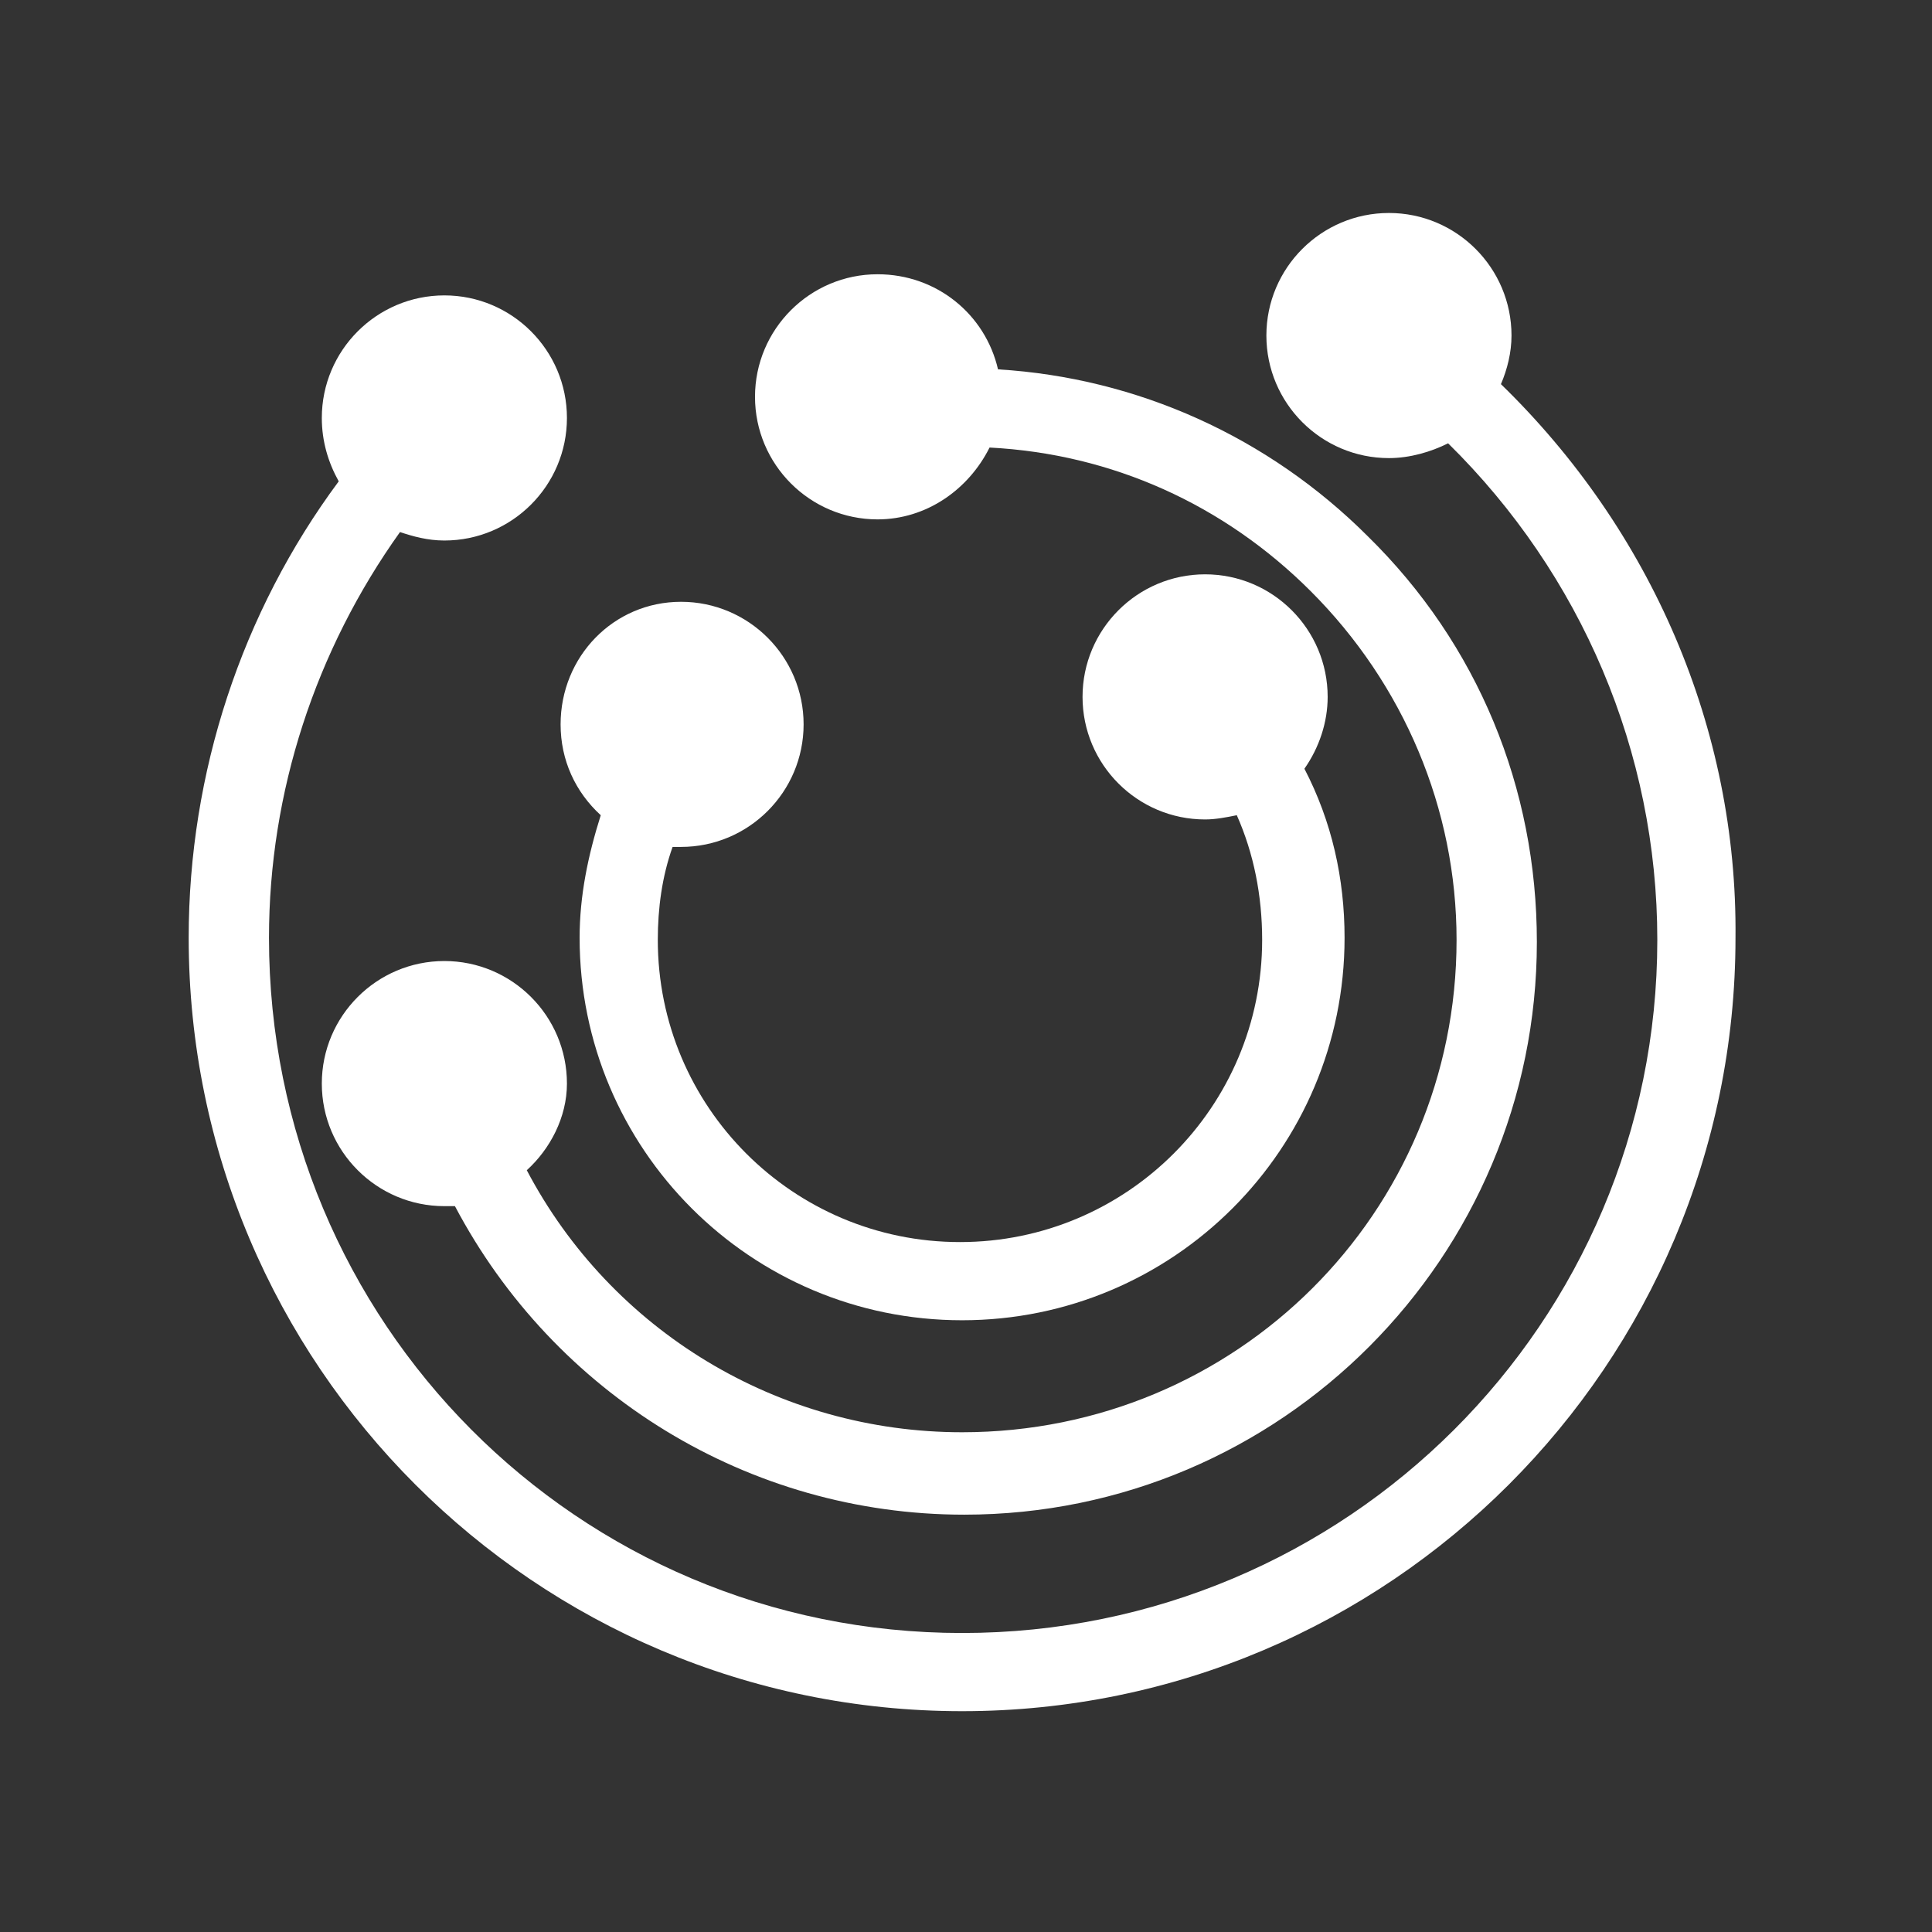
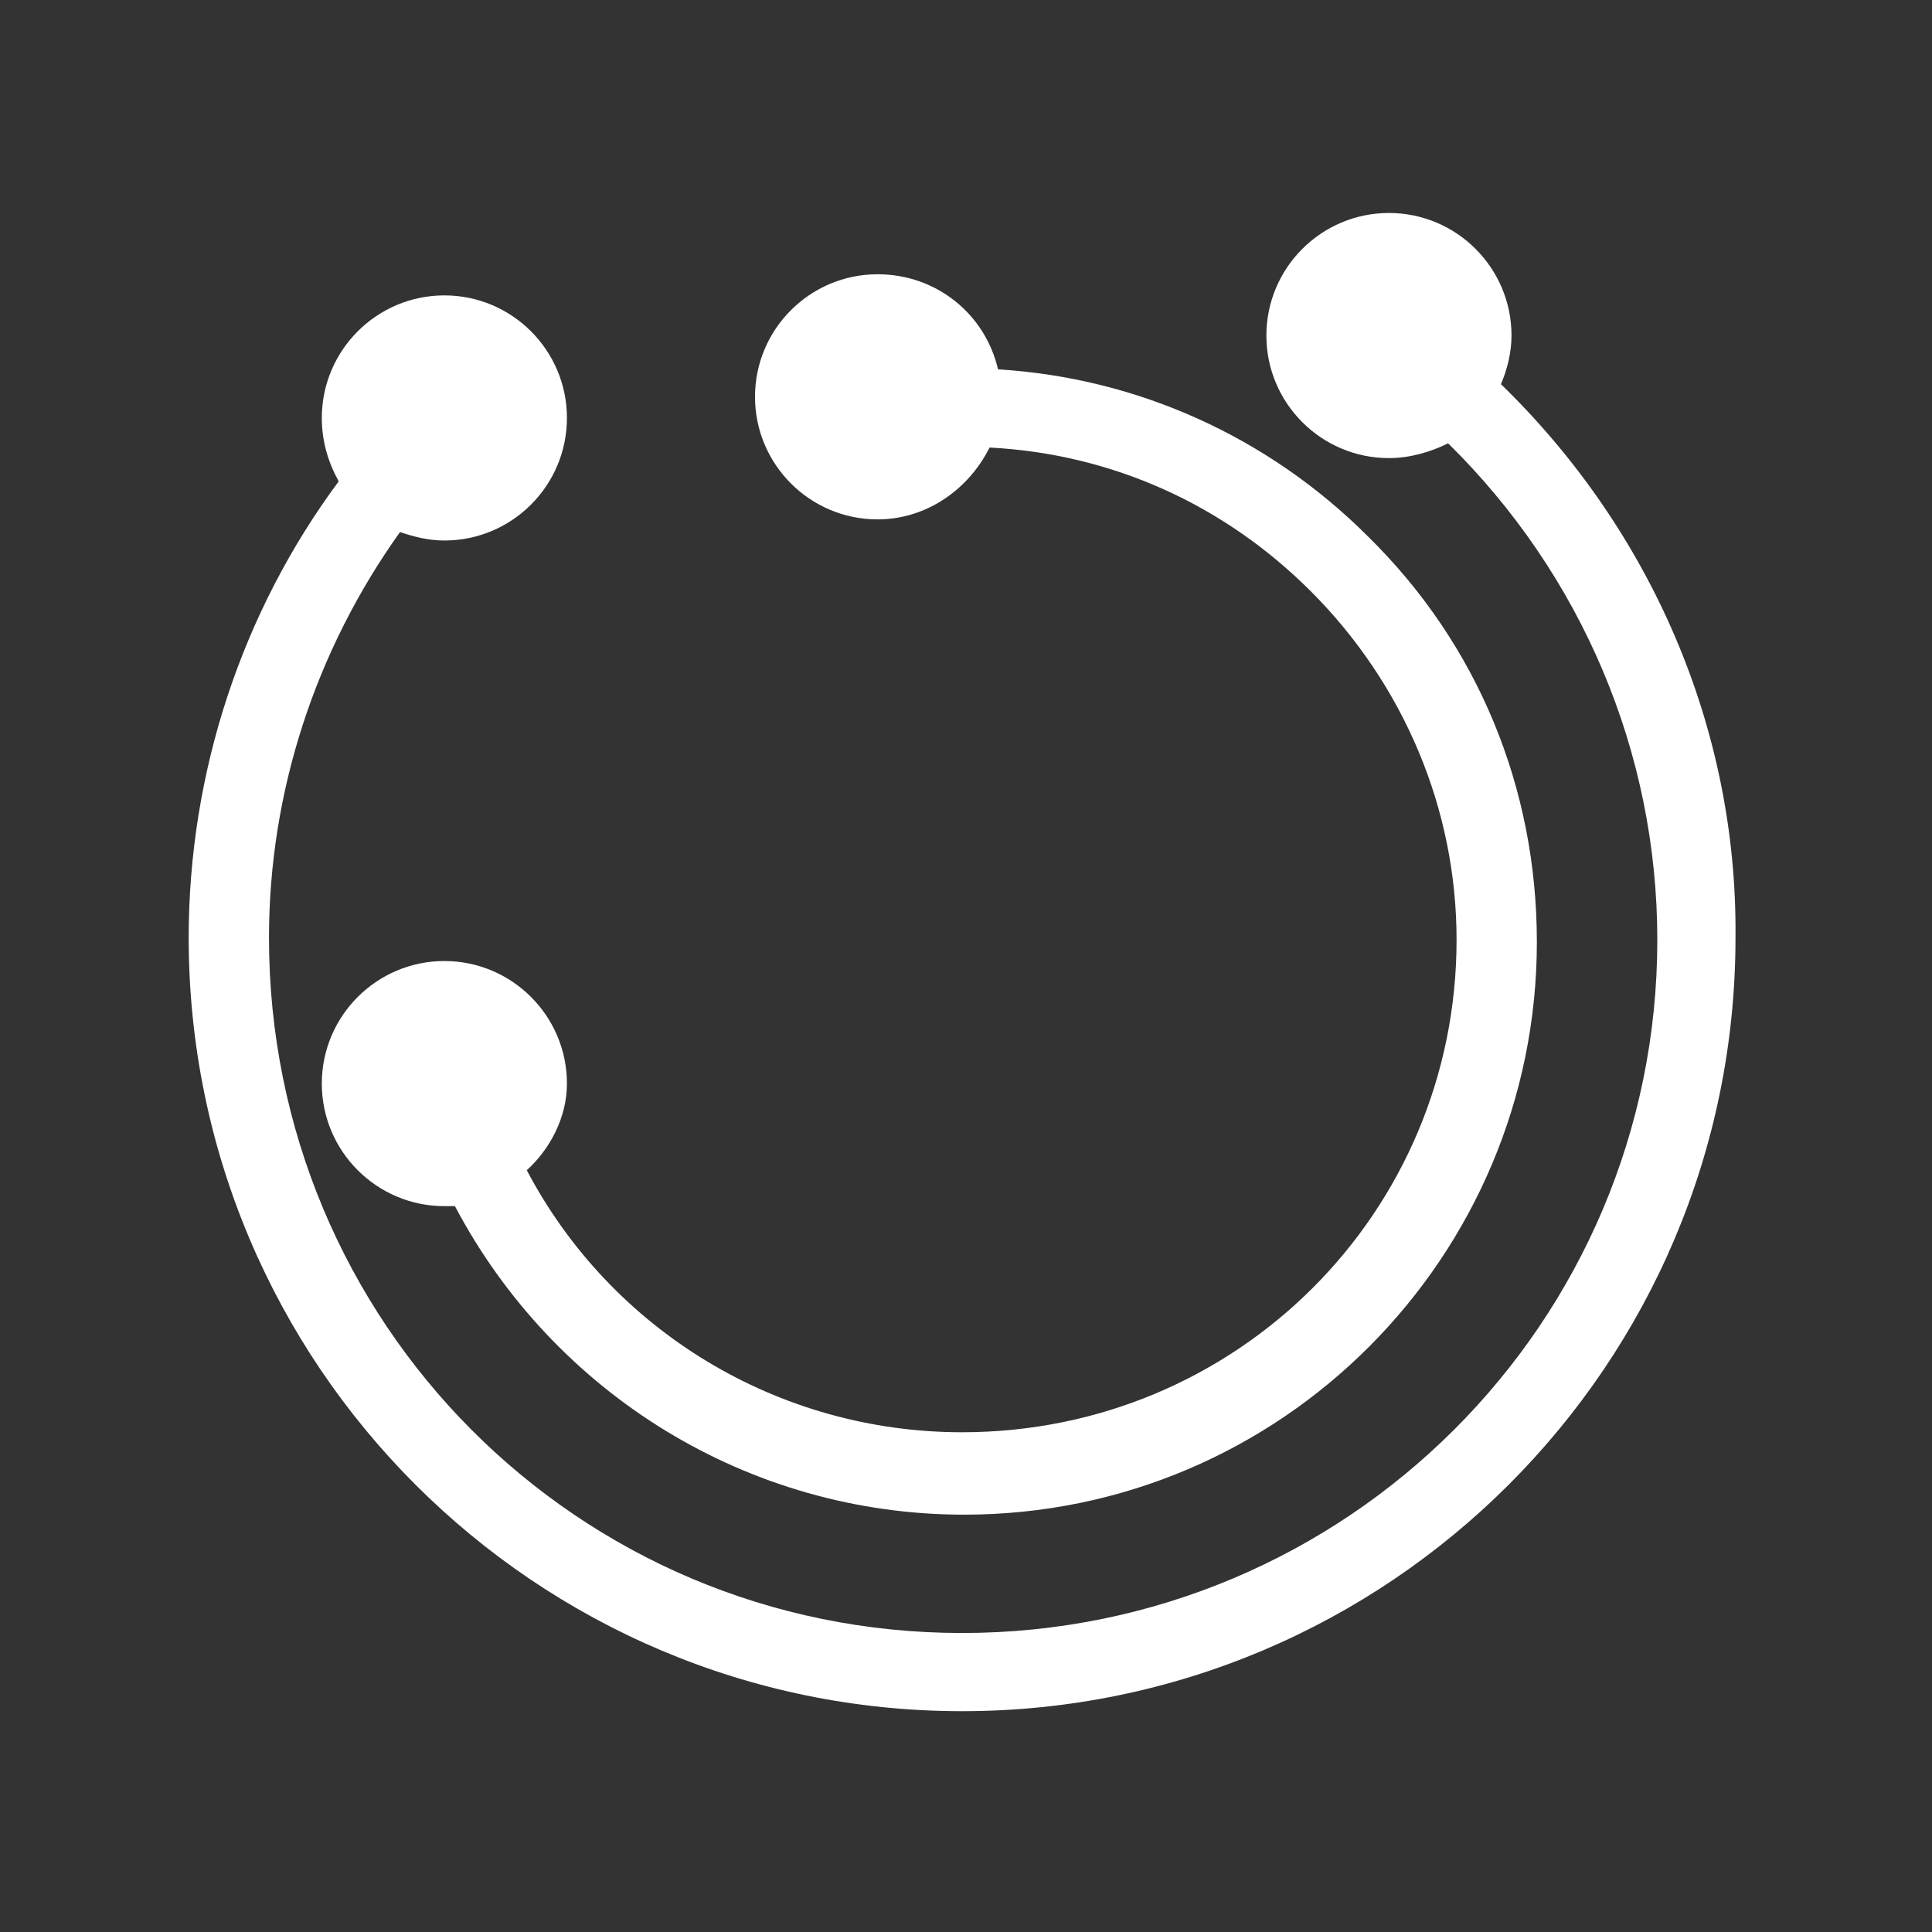
<svg xmlns="http://www.w3.org/2000/svg" version="1.1" width="128" height="128" viewBox="0 0 128 128">
  <rect x="0" y="0" width="128" height="128" fill="#333333" stroke="none" />
  <g transform="matrix(0.805,0,0,0.805,12.222,13.83)">
    <svg viewBox="0 0 96 93" data-background-color="#9b51e0" preserveAspectRatio="xMidYMid meet" height="124" width="128">
      <g id="tight-bounds" transform="matrix(1,0,0,1,0.26,0.261)">
        <svg viewBox="0 0 95.481 92.479" height="92.479" width="95.481">
          <g>
            <svg viewBox="0 0 95.481 92.479" height="92.479" width="95.481">
              <g>
                <svg viewBox="0 0 95.481 92.479" height="92.479" width="95.481">
                  <g id="textblocktransform">
                    <svg viewBox="0 0 95.481 92.479" height="92.479" width="95.481" id="textblock">
                      <g>
                        <svg viewBox="0 0 95.481 92.479" height="92.479" width="95.481">
                          <g>
                            <svg viewBox="0 0 95.481 92.479" height="92.479" width="95.481">
                              <g>
                                <svg version="1.1" x="0" y="0" viewBox="9.4 10.8 73.202 70.9" style="enable-background:new 0 0 91 91;" xml:space="preserve" height="92.479" width="95.481" class="icon-icon-0" data-fill-palette-color="accent" id="icon-0">
                                  <g fill="#ffffff" data-fill-palette-color="accent">
                                    <path d="M71.5 18.9C71.8 18.2 72 17.4 72 16.6 72 13.4 69.4 10.8 66.2 10.8S60.4 13.4 60.4 16.6 63 22.4 66.2 22.4C67.2 22.4 68.2 22.1 69 21.7 75.3 27.9 78.9 36.3 78.9 45.2 78.9 63.3 64.2 78 46 78S13.2 63.3 13.2 45.1C13.2 38.2 15.4 31.5 19.4 25.9 20 26.1 20.7 26.3 21.5 26.3 24.7 26.3 27.3 23.7 27.3 20.5S24.7 14.7 21.5 14.7 15.7 17.3 15.7 20.5C15.7 21.6 16 22.6 16.5 23.5 11.9 29.7 9.4 37.3 9.4 45.1 9.4 65.3 25.8 81.7 46 81.7S82.6 65.3 82.6 45.1C82.7 35.2 78.6 25.8 71.5 18.9" fill="#ffffff" data-fill-palette-color="accent" />
-                                     <path d="M27 35C27 36.7 27.7 38.2 28.9 39.3 28.3 41.2 27.9 43.1 27.9 45.1 27.9 55.1 36 63.2 46 63.2S64.1 55.1 64.1 45.1C64.1 42.3 63.5 39.6 62.2 37.1 62.9 36.1 63.3 34.9 63.3 33.7 63.3 30.5 60.7 27.9 57.5 27.9S51.7 30.5 51.7 33.7 54.3 39.5 57.5 39.5C58 39.5 58.5 39.4 59 39.3 59.8 41.1 60.2 43.1 60.2 45.2 60.2 53.1 53.8 59.5 45.9 59.5S31.6 53.1 31.6 45.2C31.6 43.7 31.8 42.2 32.3 40.8H32.7C35.9 40.8 38.5 38.2 38.5 35S35.9 29.2 32.7 29.2 27 31.8 27 35" fill="#ffffff" data-fill-palette-color="accent" />
                                    <path d="M27.3 52C27.3 48.8 24.7 46.2 21.5 46.2S15.7 48.8 15.7 52 18.3 57.8 21.5 57.8H22C26.7 66.7 35.9 72.4 46.1 72.4 61.1 72.4 73.2 60.2 73.2 45.3 73.2 38 70.4 31.2 65.2 26.1 60.5 21.4 54.3 18.6 47.7 18.2 47.1 15.6 44.8 13.7 42 13.7 38.8 13.7 36.2 16.3 36.2 19.5S38.8 25.3 42 25.3C44.3 25.3 46.3 23.9 47.3 21.9 53.1 22.2 58.4 24.6 62.5 28.7 66.9 33.1 69.4 39 69.4 45.2 69.4 58.1 59 68.5 46 68.5 37.3 68.5 29.4 63.7 25.4 56.1 26.5 55.1 27.3 53.6 27.3 52" fill="#ffffff" data-fill-palette-color="accent" />
                                  </g>
                                </svg>
                              </g>
                            </svg>
                          </g>
                        </svg>
                      </g>
                    </svg>
                  </g>
                </svg>
              </g>
              <g />
            </svg>
          </g>
          <defs />
        </svg>
        <rect width="95.481" height="92.479" fill="none" stroke="none" visibility="hidden" />
      </g>
    </svg>
  </g>
</svg>